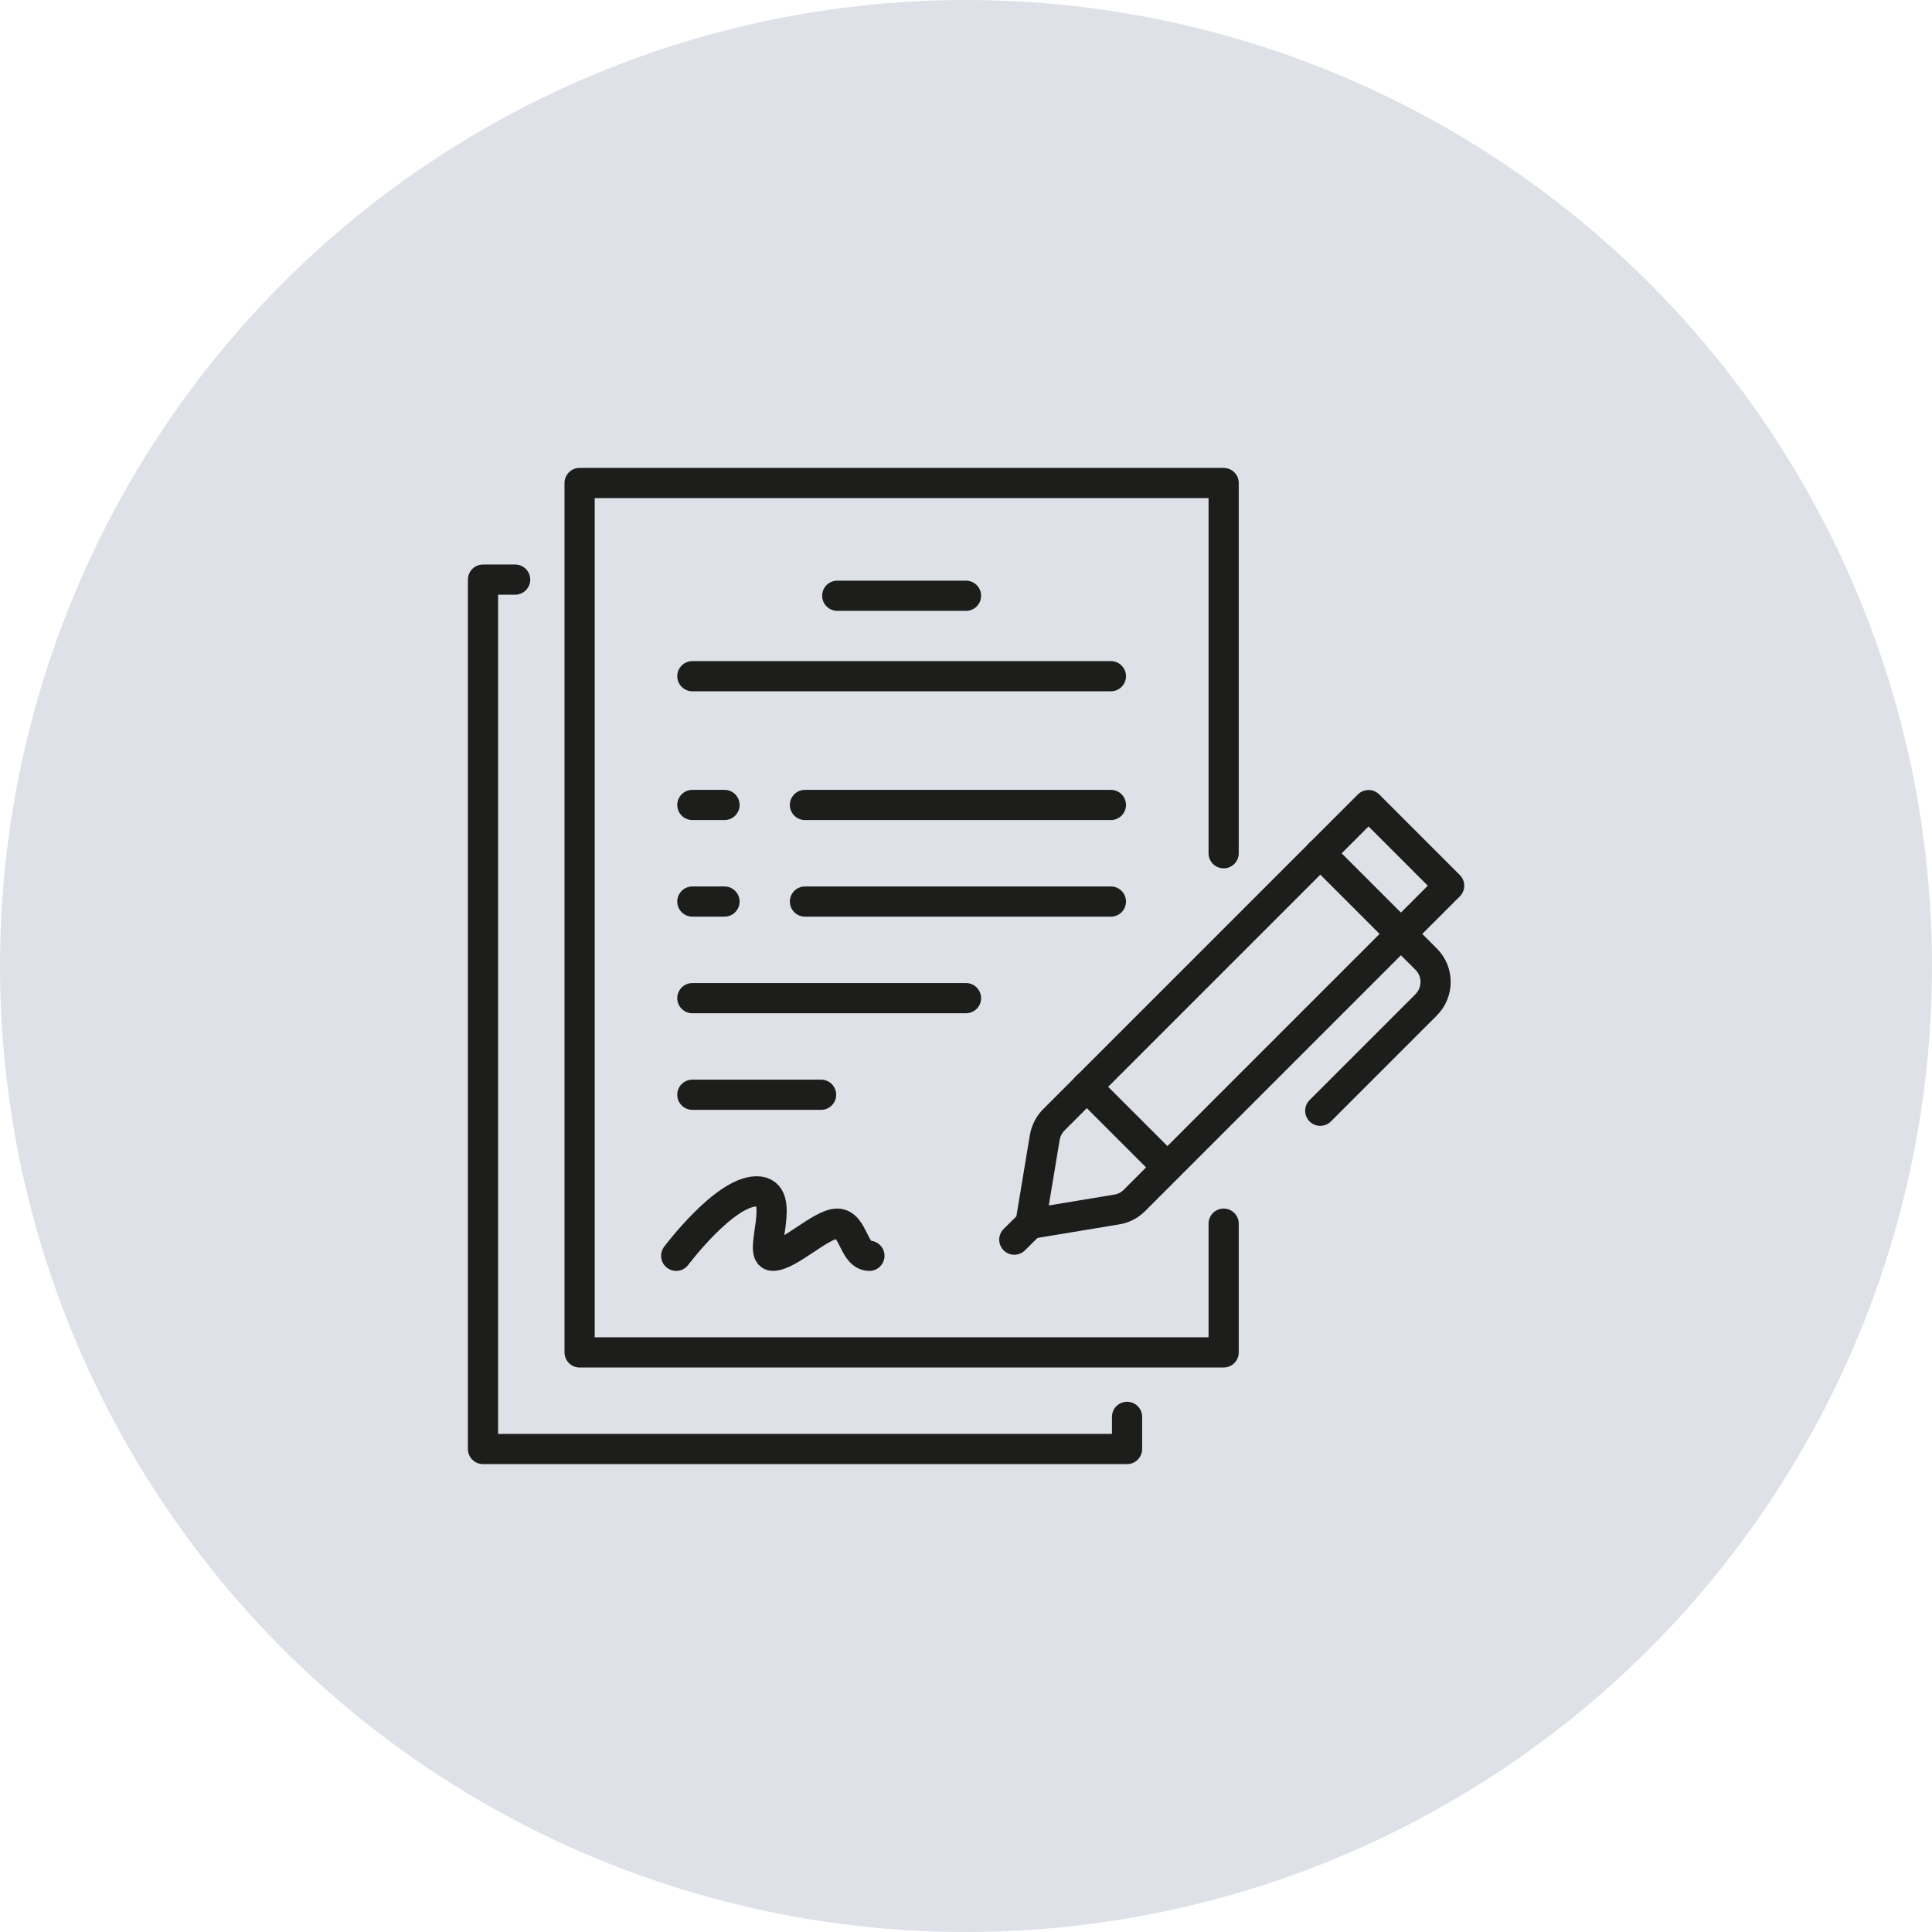
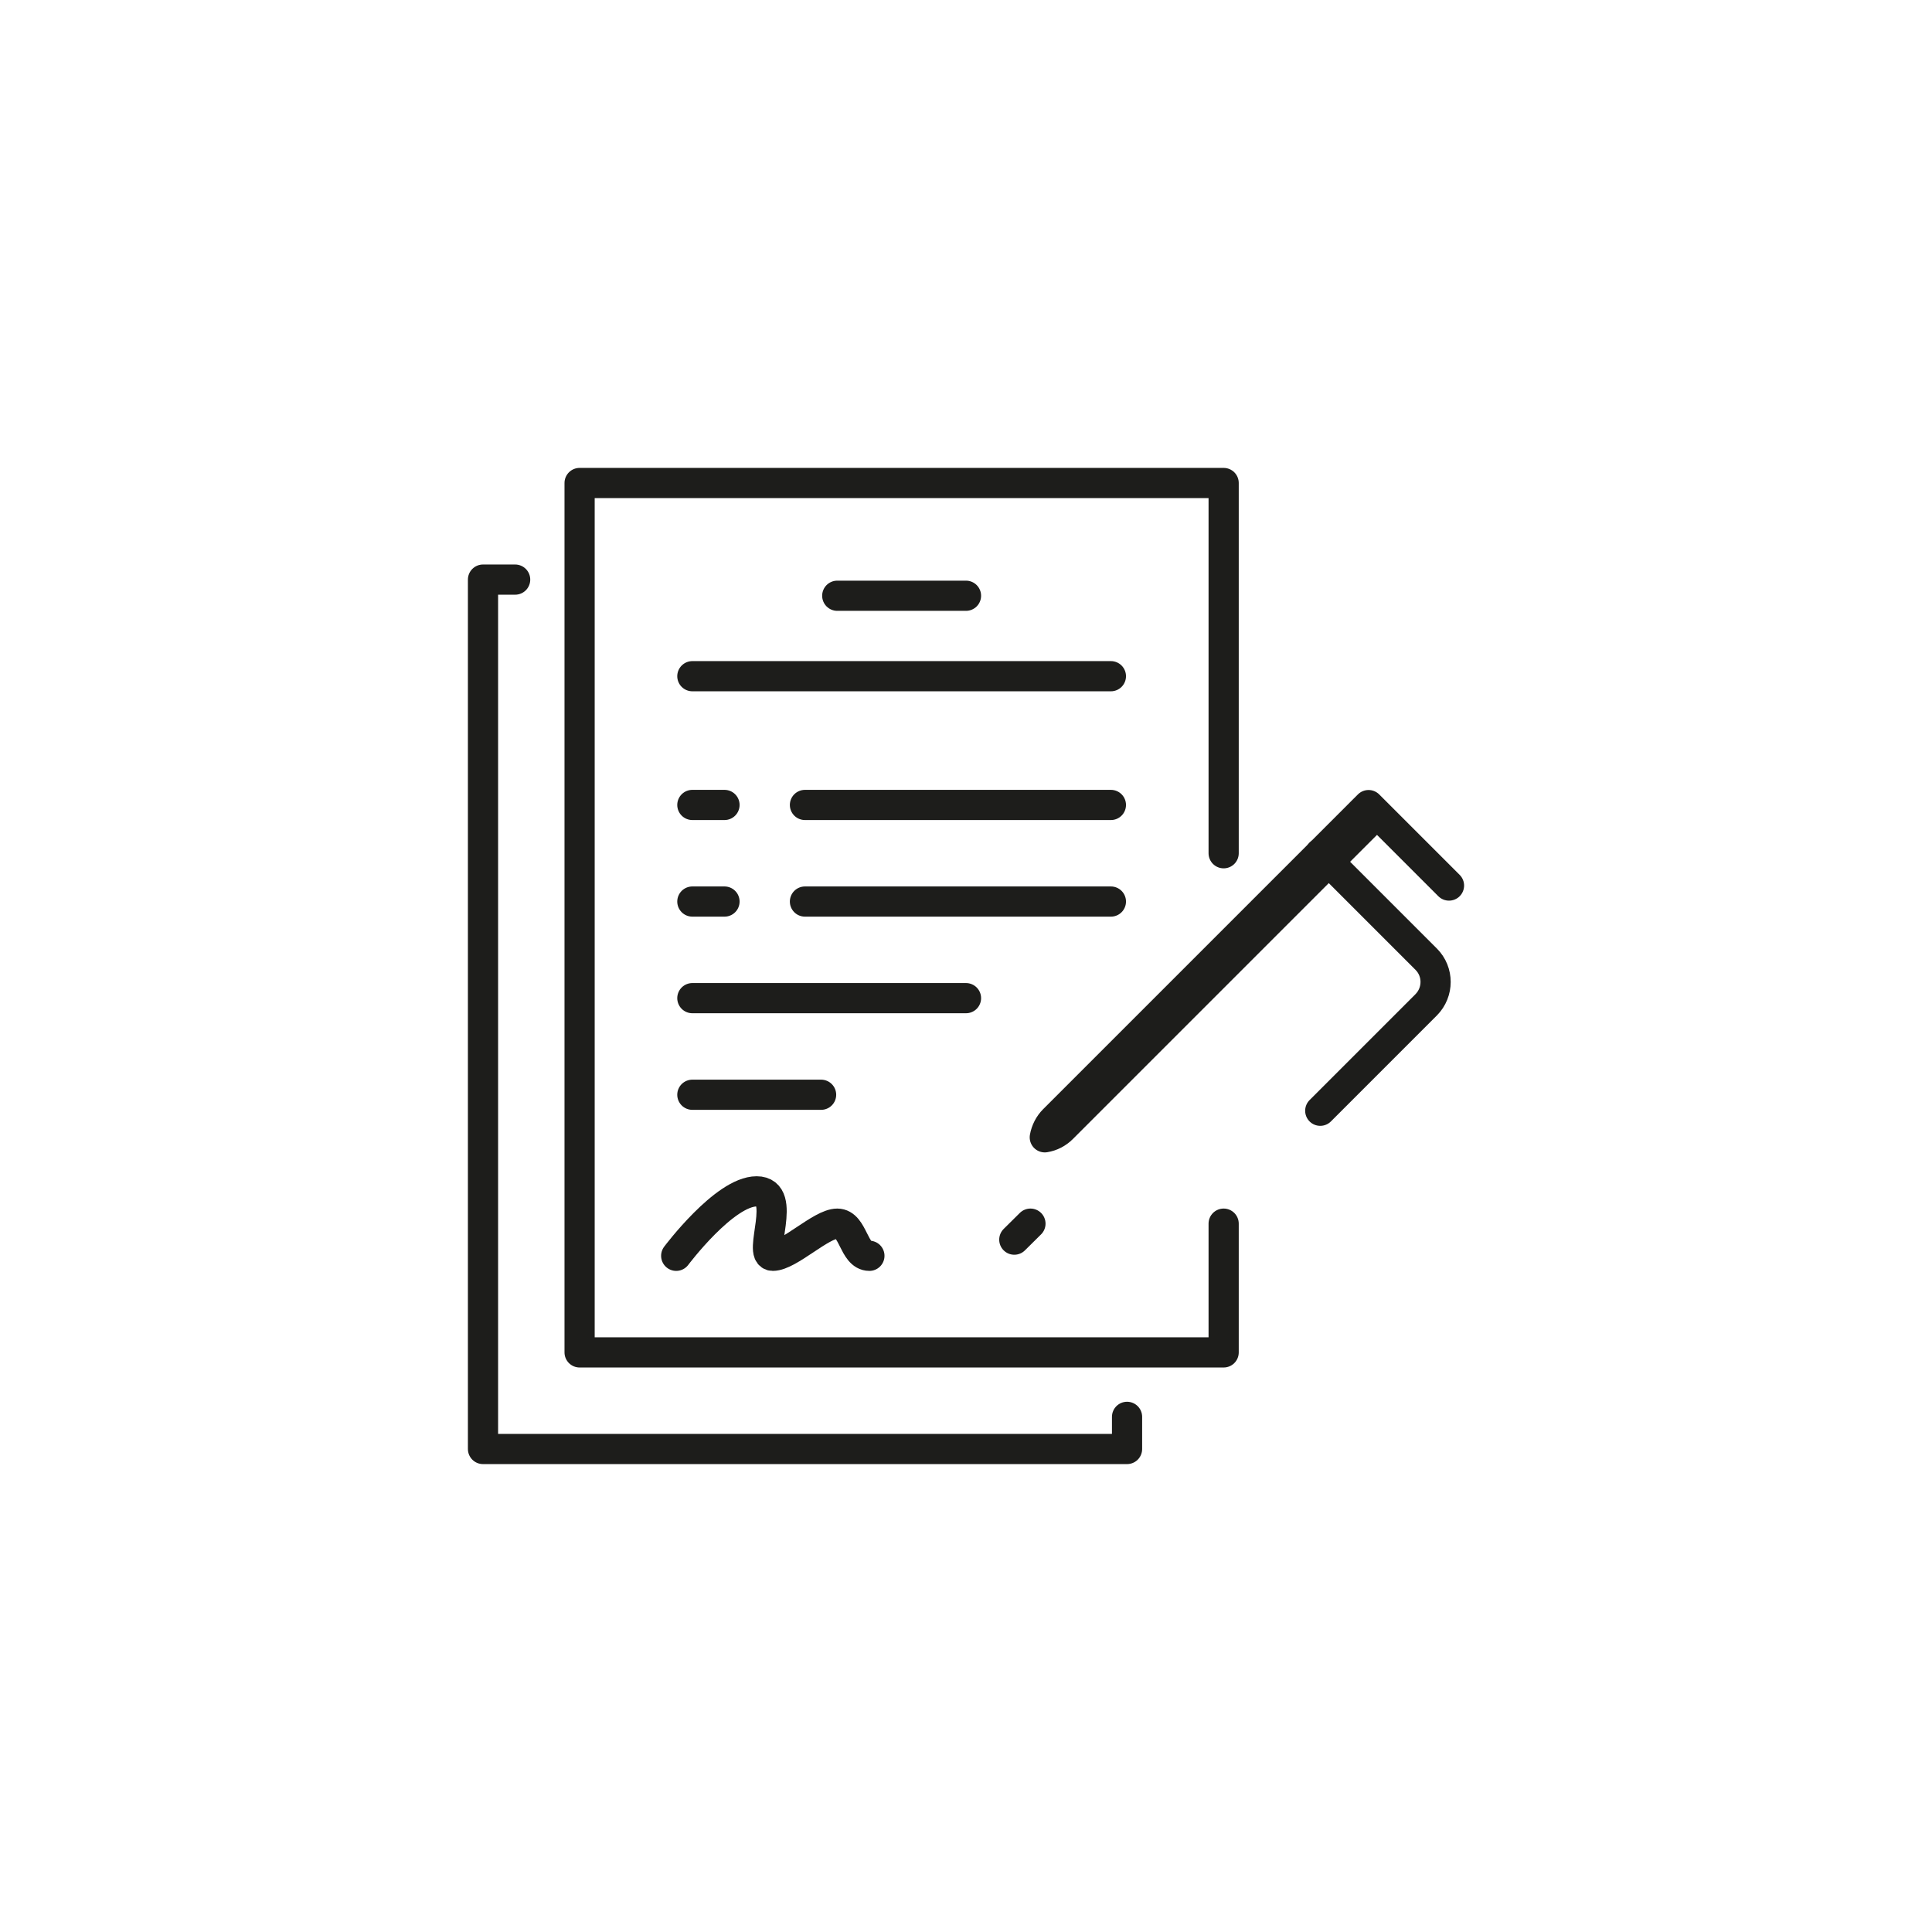
<svg xmlns="http://www.w3.org/2000/svg" id="Ebene_2" data-name="Ebene 2" viewBox="0 0 128 128">
  <defs>
    <style>
      .cls-1 {
        fill: none;
        stroke: #1d1d1b;
        stroke-linecap: round;
        stroke-linejoin: round;
        stroke-width: 2px;
      }

      .cls-2 {
        fill: #dee1e7;
      }
    </style>
  </defs>
  <g id="Ebene_1-2" data-name="Ebene 1">
    <g>
-       <circle class="cls-2" cx="64" cy="64" r="64" />
      <g>
        <polyline class="cls-1" points="81.07 81.07 81.07 89.6 38.4 89.6 38.4 32 81.07 32 81.07 56.53" />
        <polyline class="cls-1" points="74.67 93.87 74.67 96 32 96 32 38.4 34.13 38.4" />
        <line class="cls-1" x1="55.47" y1="39.47" x2="64" y2="39.47" />
        <line class="cls-1" x1="45.87" y1="44.8" x2="73.6" y2="44.8" />
        <line class="cls-1" x1="53.33" y1="53.33" x2="73.6" y2="53.33" />
        <line class="cls-1" x1="45.87" y1="53.33" x2="48" y2="53.33" />
        <line class="cls-1" x1="53.33" y1="59.73" x2="73.6" y2="59.73" />
        <line class="cls-1" x1="45.87" y1="59.73" x2="48" y2="59.73" />
        <line class="cls-1" x1="45.87" y1="66.13" x2="64" y2="66.13" />
        <line class="cls-1" x1="45.87" y1="72.53" x2="54.4" y2="72.53" />
        <path class="cls-1" d="m44.8,83.2s3.2-4.27,5.33-4.27,0,4.27,1.07,4.27,3.2-2.13,4.27-2.13,1.07,2.13,2.13,2.13" />
        <line class="cls-1" x1="68.27" y1="81.07" x2="67.2" y2="82.13" />
-         <line class="cls-1" x1="77.33" y1="77.33" x2="72" y2="72" />
-         <path class="cls-1" d="m96,58.67l-5.33-5.33s-17.68,17.68-20.85,20.85c-.31.31-.52.72-.6,1.16l-.95,5.73,5.73-.95c.44-.07.84-.28,1.16-.6,3.17-3.17,20.85-20.85,20.85-20.85Z" />
+         <path class="cls-1" d="m96,58.67l-5.33-5.33s-17.68,17.68-20.85,20.85c-.31.31-.52.72-.6,1.16c.44-.07.84-.28,1.16-.6,3.17-3.17,20.85-20.85,20.85-20.85Z" />
        <path class="cls-1" d="m87.47,56.53l7.02,7.02c.83.83.83,2.18,0,3.02l-7.02,7.02" />
      </g>
    </g>
  </g>
</svg>